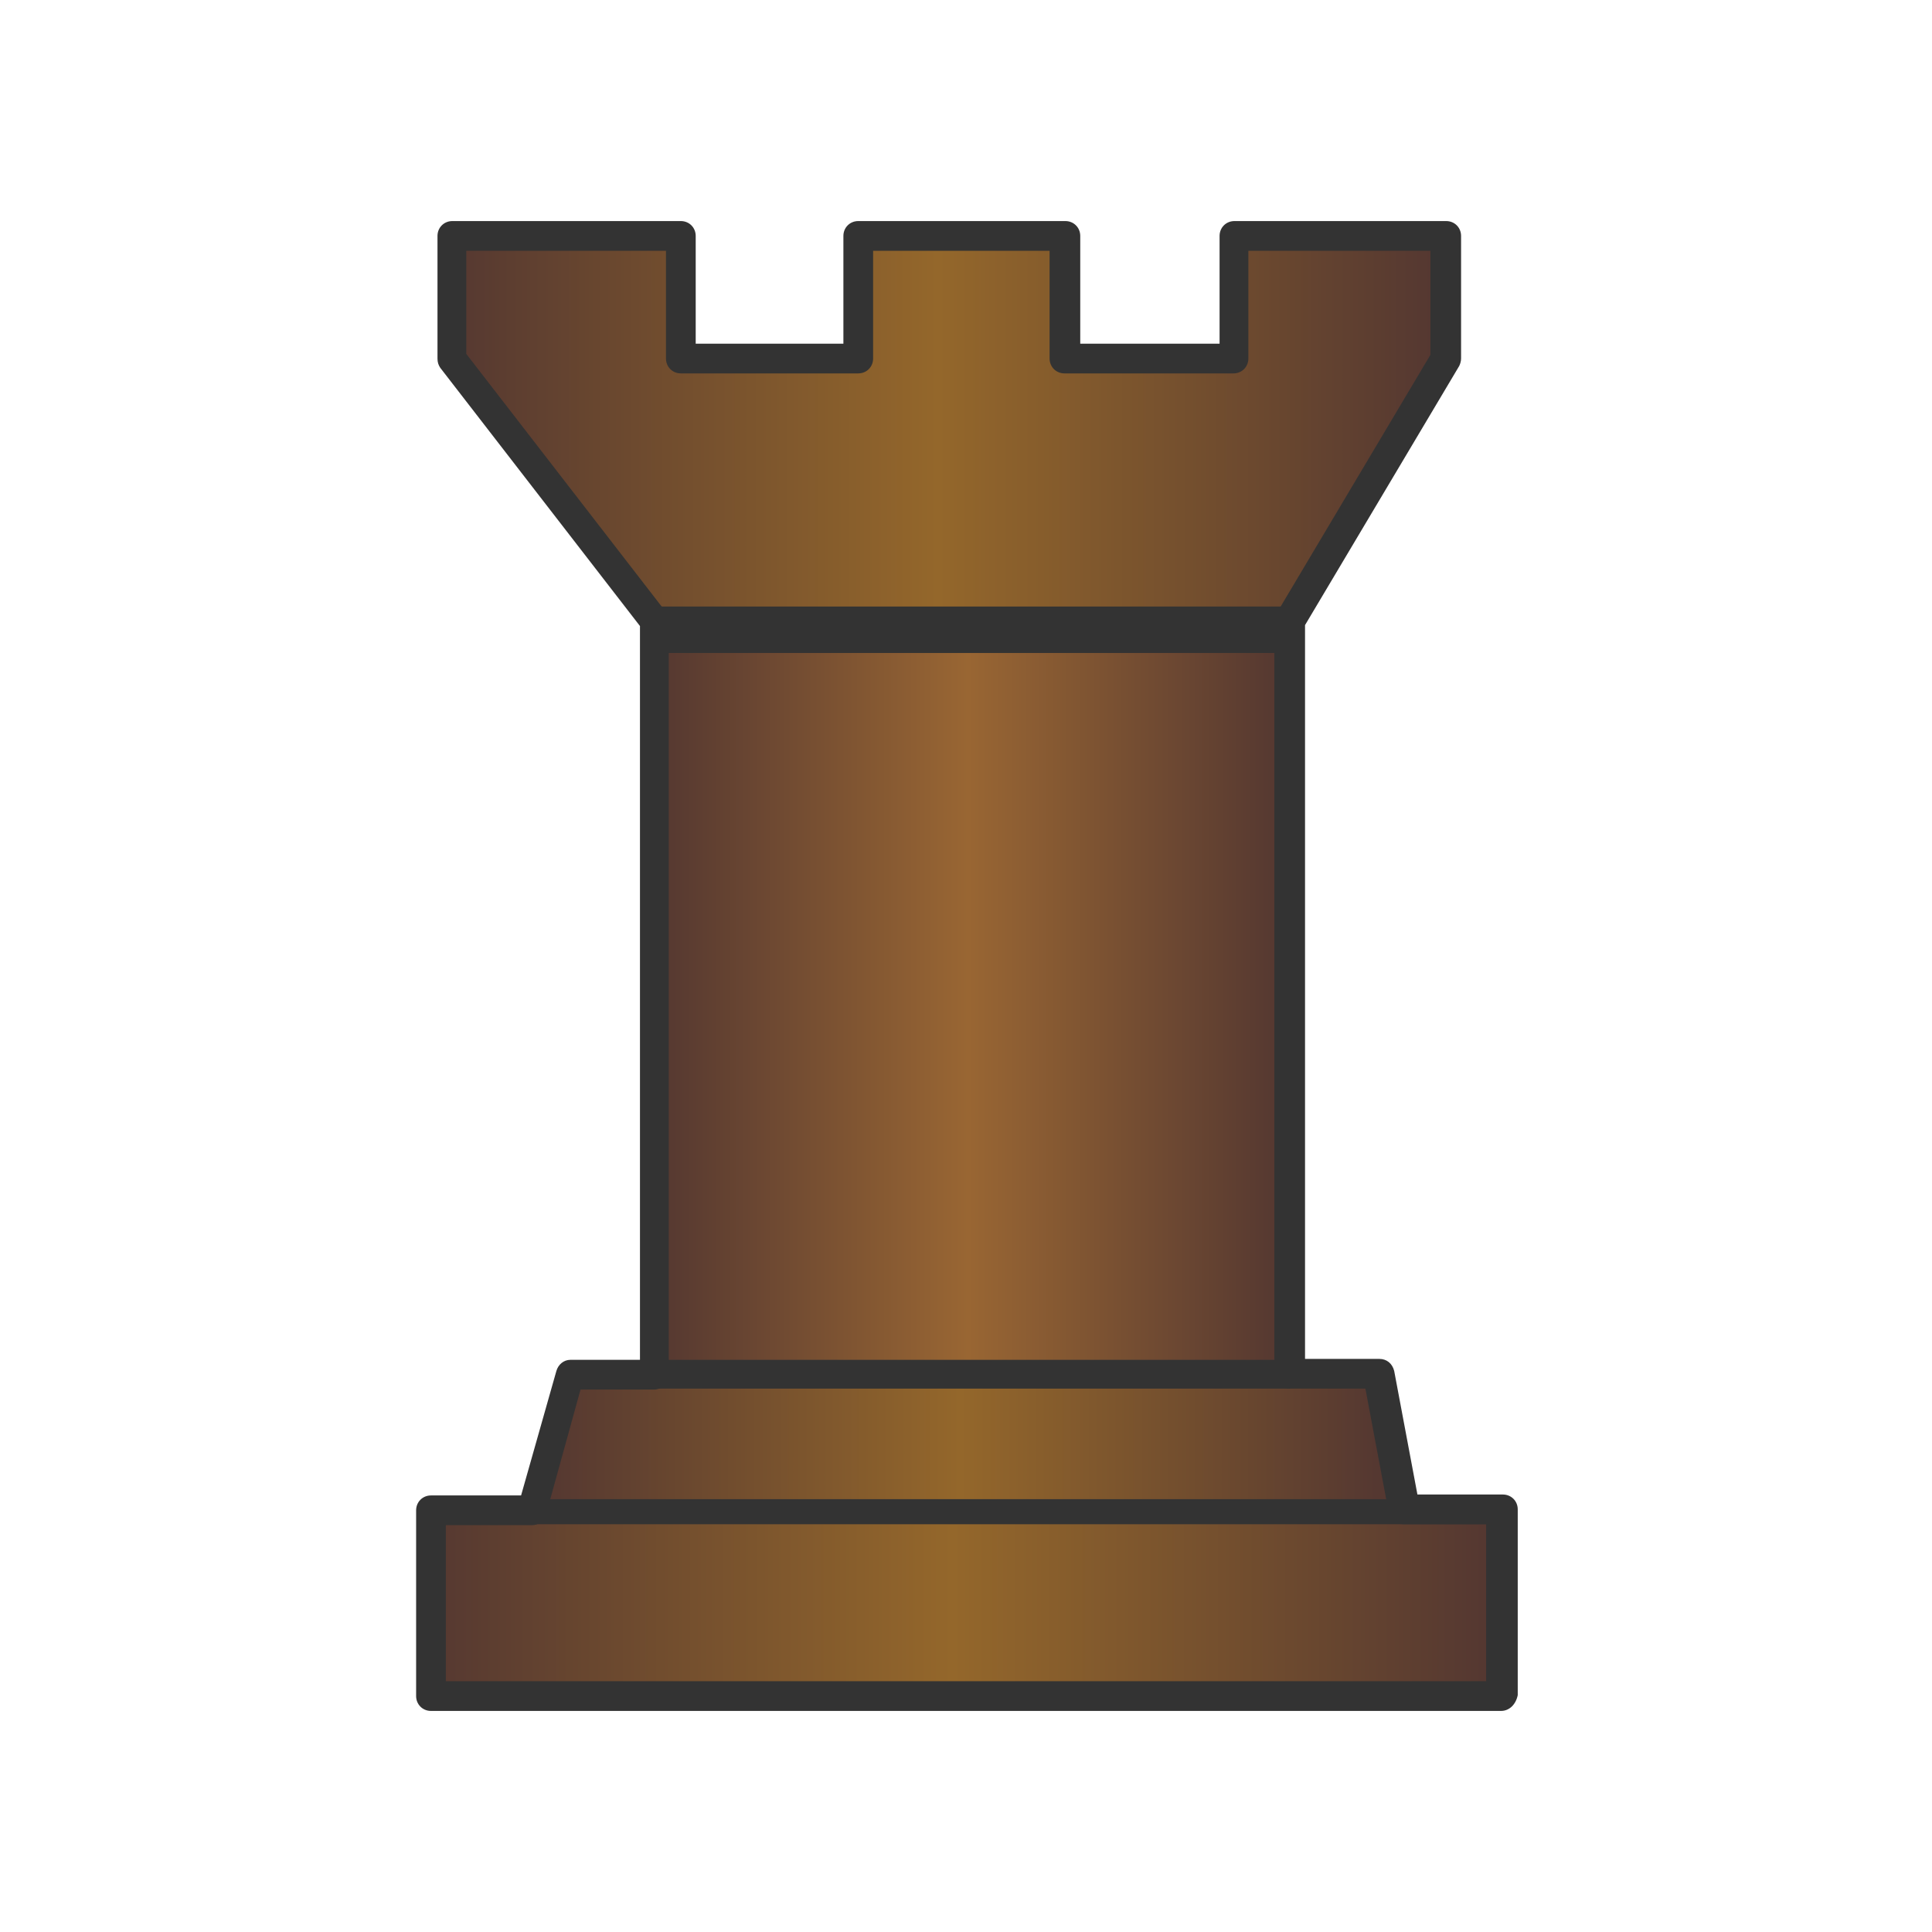
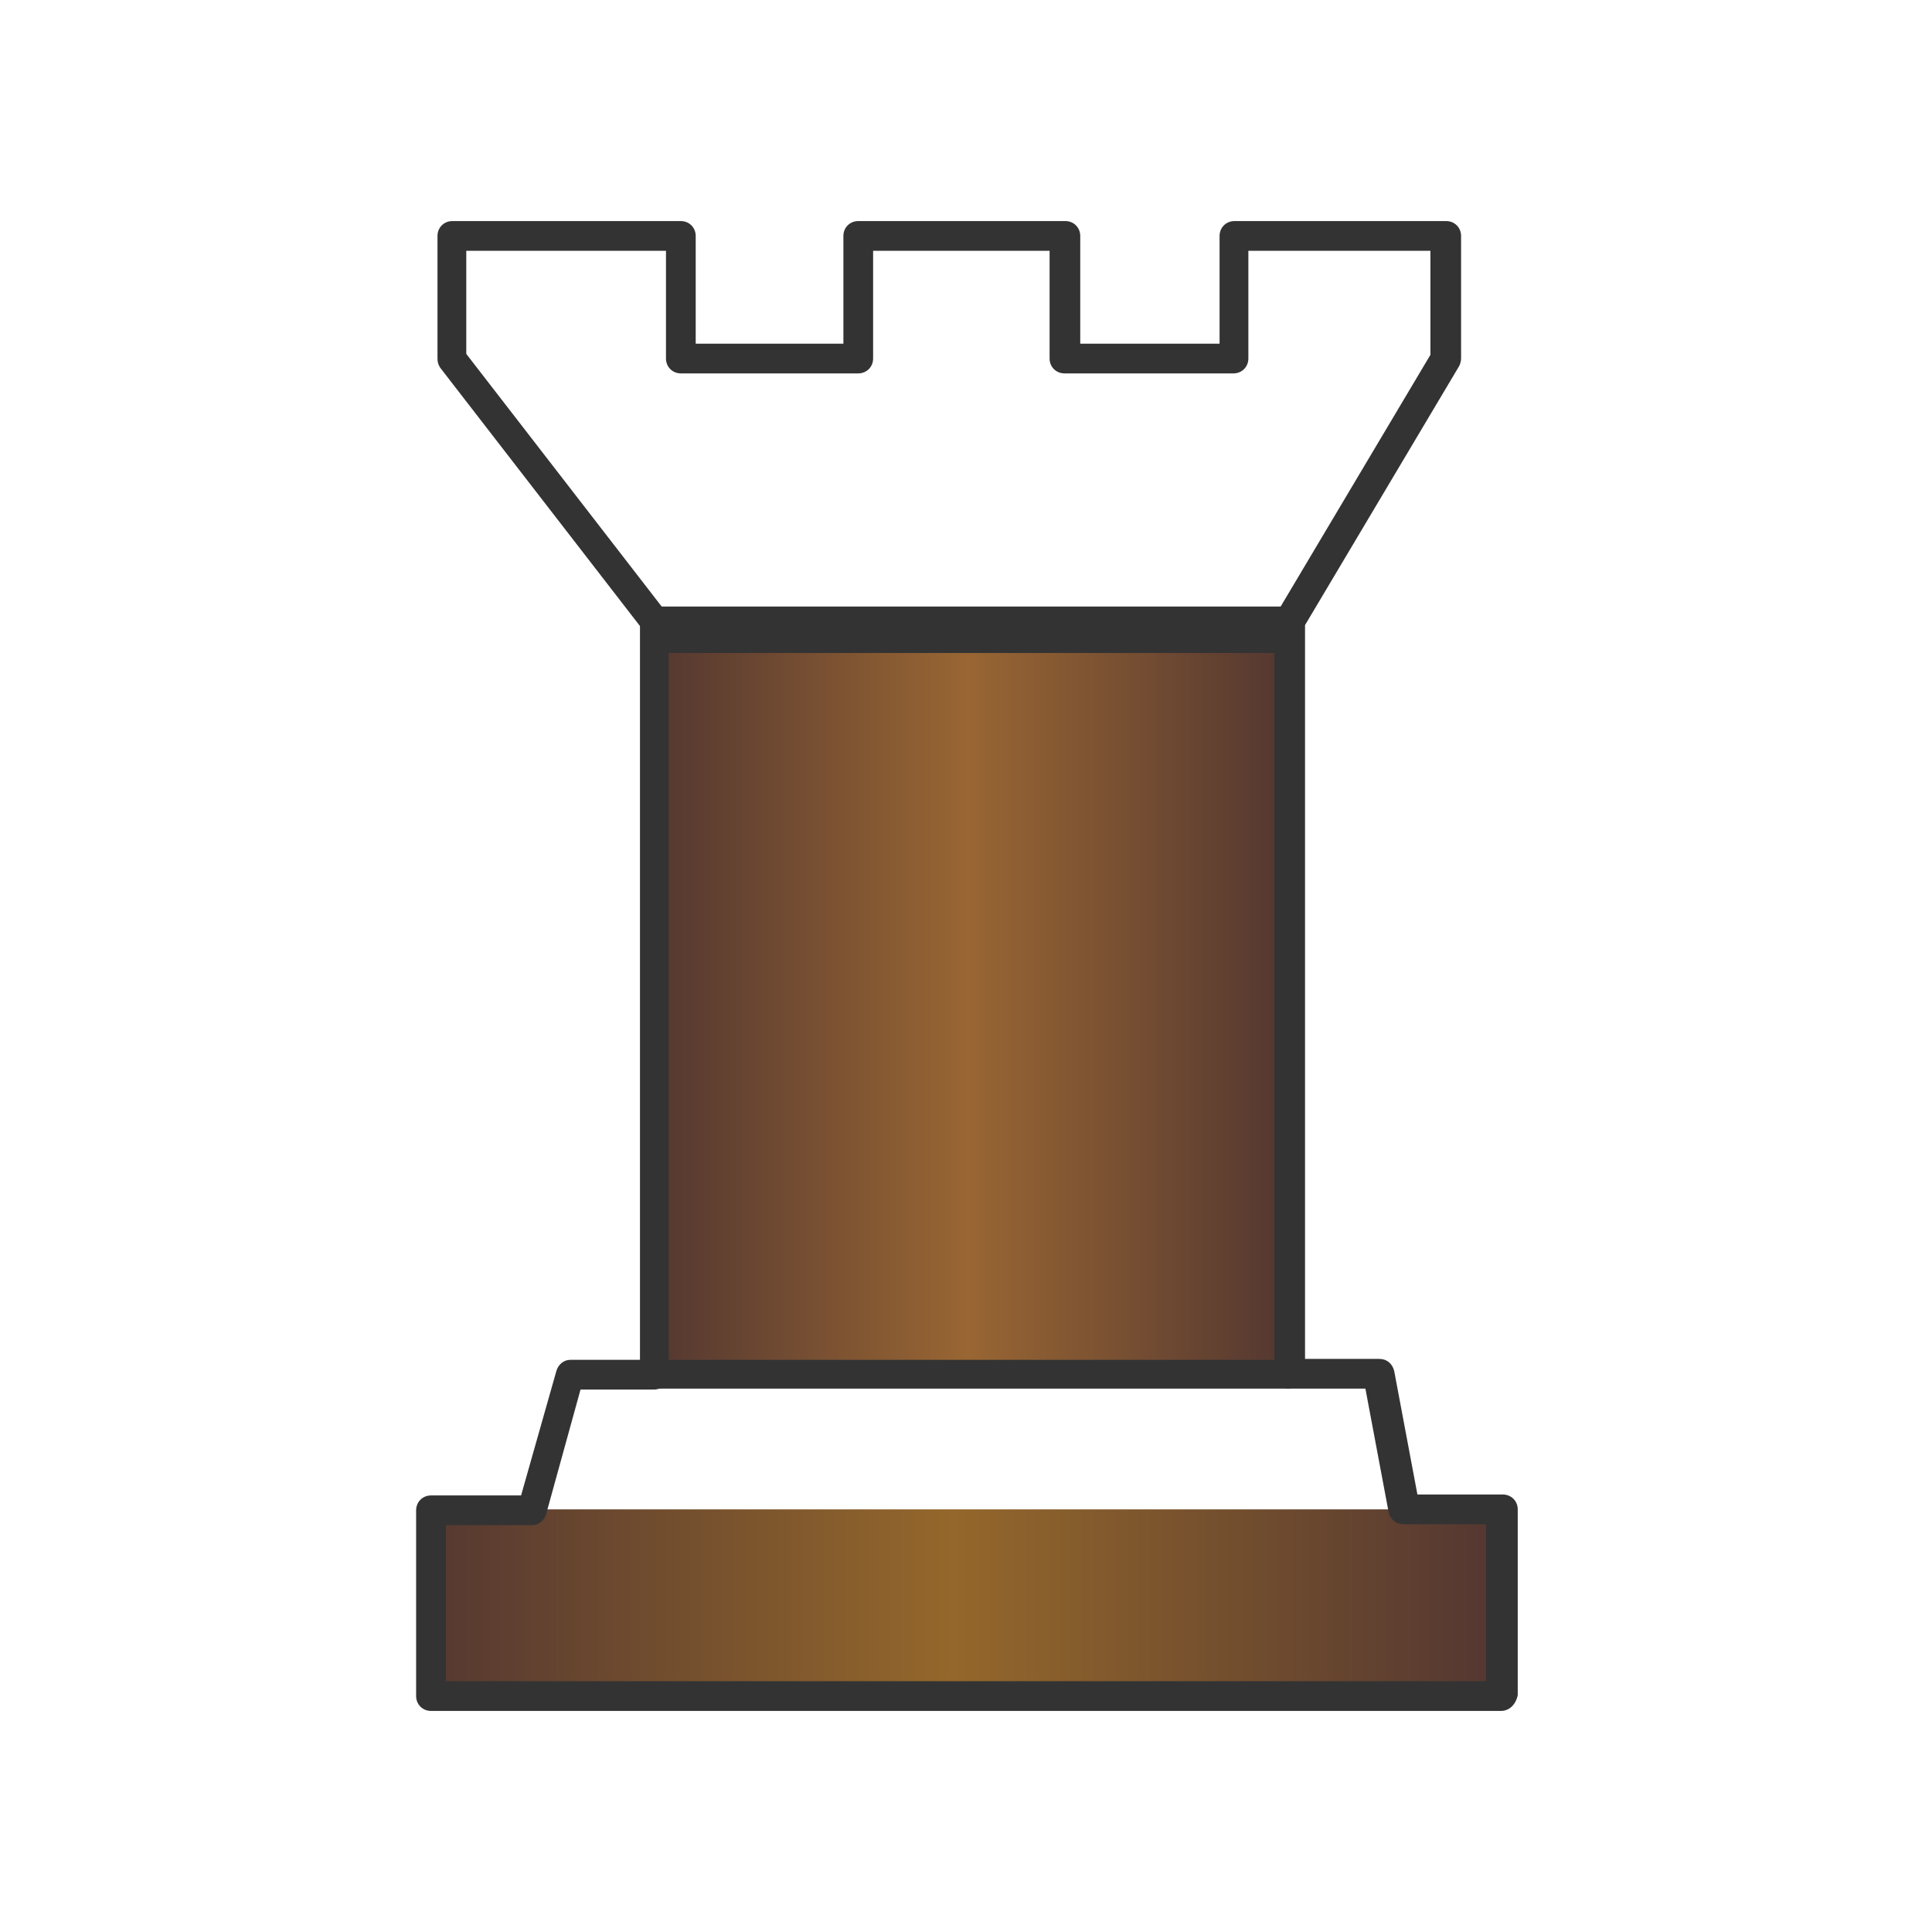
<svg xmlns="http://www.w3.org/2000/svg" version="1.1" id="Layer_1" x="0px" y="0px" viewBox="0 0 208 208" style="enable-background:new 0 0 208 208;" xml:space="preserve">
  <style type="text/css">
	.st0{display:none;fill:url(#SVGID_1_);}
	.st1{display:none;}
	.st2{display:inline;fill:#5C5F61;}
	.st3{fill:url(#SVGID_2_);}
	.st4{fill:url(#SVGID_3_);}
	.st5{fill:url(#SVGID_4_);}
	.st6{fill:url(#SVGID_5_);}
	.st7{fill:none;}
	.st8{fill:#333;}
</style>
  <ellipse class="st0" cx="103.7" cy="60" rx="29.3" ry="24.5" />
  <g class="st1">
-     <path class="st2" d="M103.7,85.9C86.8,85.9,73,74.2,73,60s13.8-25.9,30.7-25.9s30.7,11.6,30.7,25.9S120.6,85.9,103.7,85.9z    M103.7,36.9c-15.4,0-27.9,10.4-27.9,23.1s12.5,23.1,27.9,23.1s27.9-10.4,27.9-23.1S119.1,36.9,103.7,36.9z" />
+     <path class="st2" d="M103.7,85.9C86.8,85.9,73,74.2,73,60s13.8-25.9,30.7-25.9s30.7,11.6,30.7,25.9S120.6,85.9,103.7,85.9z    M103.7,36.9s12.5,23.1,27.9,23.1s27.9-10.4,27.9-23.1S119.1,36.9,103.7,36.9z" />
  </g>
  <g>
    <linearGradient id="SVGID_2_" gradientUnits="userSpaceOnUse" x1="48.307" y1="163.85" x2="156.677" y2="163.85" gradientTransform="matrix(1 0 0 -1 0 210)">
      <stop offset="0" style="stop-color:#553831" />
      <stop offset="0.486" style="stop-color:#94672b" />
      <stop offset="0.977" style="stop-color:#553831" />
    </linearGradient>
-     <polygon class="st3" points="155.7,38.6 155.7,25.4 132.9,25.4 132.9,38.6 114.7,38.6 114.7,25.4 92.4,25.4 92.4,38.6 73.3,38.6    73.3,25.4 48.7,25.4 48.7,38.6 70.5,66.9 138.8,66.9  " />
    <linearGradient id="SVGID_3_" gradientUnits="userSpaceOnUse" x1="70.974" y1="102.55" x2="139.368" y2="102.55" gradientTransform="matrix(1 0 0 -1 0 210)">
      <stop offset="0" style="stop-color:#553831" />
      <stop offset="0.486" style="stop-color:#996633" />
      <stop offset="0.977" style="stop-color:#553831" />
    </linearGradient>
    <polygon class="st4" points="138.8,66.9 70.5,66.9 70.5,148 138.8,147.9  " />
    <linearGradient id="SVGID_4_" gradientUnits="userSpaceOnUse" x1="58.974" y1="54.8" x2="150.334" y2="54.8" gradientTransform="matrix(1 0 0 -1 0 210)">
      <stop offset="0" style="stop-color:#553831" />
      <stop offset="0.486" style="stop-color:#94672b" />
      <stop offset="0.977" style="stop-color:#553831" />
    </linearGradient>
-     <polygon class="st5" points="148.4,147.9 138.8,147.9 70.5,148 61.4,148 57.3,162.5 151.1,162.5  " />
    <linearGradient id="SVGID_5_" gradientUnits="userSpaceOnUse" x1="45.974" y1="37.45" x2="162.353" y2="37.45" gradientTransform="matrix(1 0 0 -1 0 210)">
      <stop offset="0" style="stop-color:#553831" />
      <stop offset="0.486" style="stop-color:#94672b" />
      <stop offset="0.977" style="stop-color:#553831" />
    </linearGradient>
    <polygon class="st6" points="151.1,162.5 57.3,162.5 46.4,162.5 46.4,182.6 161.6,182.6 161.6,162.5  " />
  </g>
-   <line class="st7" x1="70.5" y1="66.9" x2="138.8" y2="66.9" />
-   <line class="st7" x1="70.5" y1="148" x2="138.8" y2="147.9" />
  <line class="st7" x1="57.3" y1="162.5" x2="151.1" y2="162.5" />
  <g>
    <path class="st8" d="M161.6,184.2H46.4c-0.9,0-1.6-0.7-1.6-1.6v-20c0-0.9,0.7-1.6,1.6-1.6h9.7l3.8-13.4c0.2-0.7,0.8-1.2,1.5-1.2   h7.5v-79L47.4,39.6c-0.2-0.3-0.3-0.6-0.3-1V25.4c0-0.9,0.7-1.6,1.6-1.6h24.6c0.9,0,1.6,0.7,1.6,1.6V37h15.9V25.4   c0-0.9,0.7-1.6,1.6-1.6h22.3c0.9,0,1.6,0.7,1.6,1.6V37h15V25.4c0-0.9,0.7-1.6,1.6-1.6h22.8c0.9,0,1.6,0.7,1.6,1.6v13.2   c0,0.3-0.1,0.6-0.2,0.8l-16.6,27.9v79h8c0.8,0,1.4,0.5,1.6,1.3l2.5,13.3h9.2c0.9,0,1.6,0.7,1.6,1.6v20   C163.2,183.5,162.5,184.2,161.6,184.2z M48,181h112v-16.9h-8.9c-0.8,0-1.4-0.5-1.6-1.3l-2.5-13.3h-8.2c-0.9,0-1.6-0.7-1.6-1.6v-81   c0-0.3,0.1-0.6,0.2-0.8L154,38.2V27h-19.6v11.6c0,0.9-0.7,1.6-1.6,1.6h-18.2c-0.9,0-1.6-0.7-1.6-1.6V27H94v11.6   c0,0.9-0.7,1.6-1.6,1.6H73.3c-0.9,0-1.6-0.7-1.6-1.6V27H50.2v11.1l21.5,27.8c0.2,0.3,0.3,0.6,0.3,1V148c0,0.9-0.7,1.6-1.6,1.6h-7.9   L58.8,163c-0.2,0.7-0.8,1.2-1.5,1.2H48V181z" />
  </g>
  <rect x="70.3" y="65.3" class="st8" width="68.8" height="5" />
-   <rect x="46.1" y="161.4" class="st8" width="115.7" height="2.7" />
  <rect x="69.2" y="146.4" class="st8" width="69.7" height="3.1" />
  <rect x="46.1" y="181" class="st7" width="115.7" height="2.7" />
</svg>